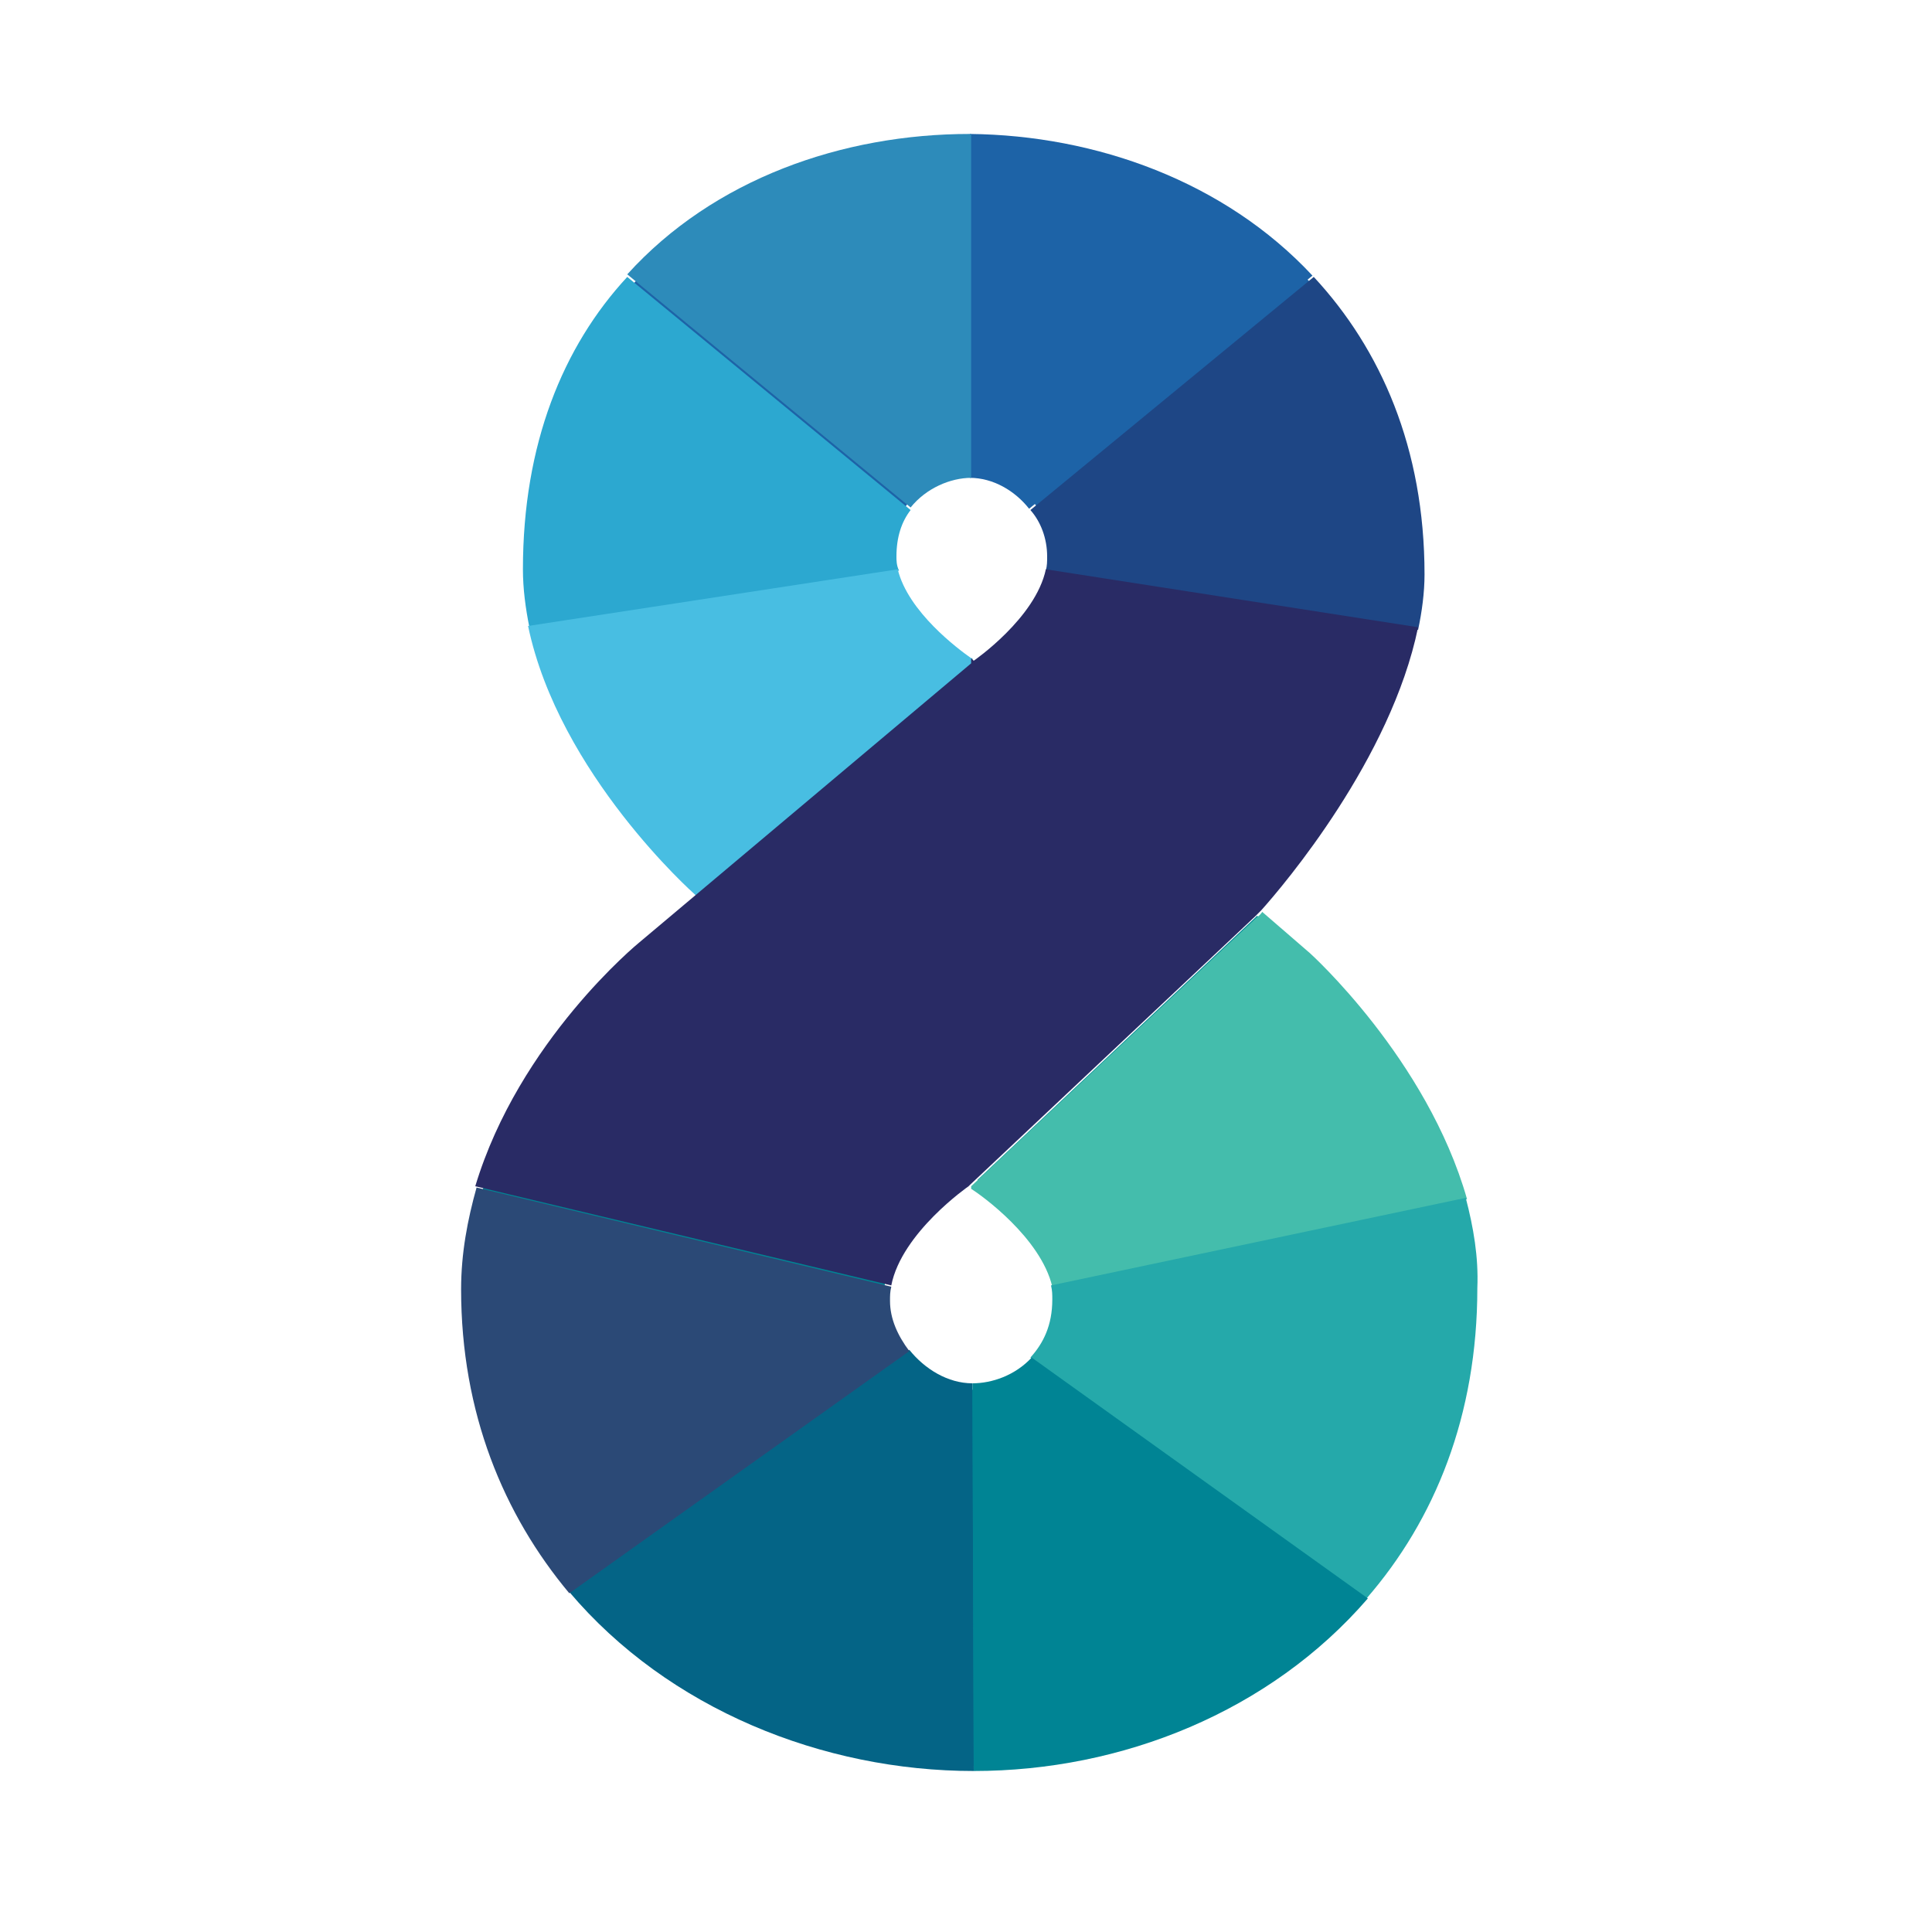
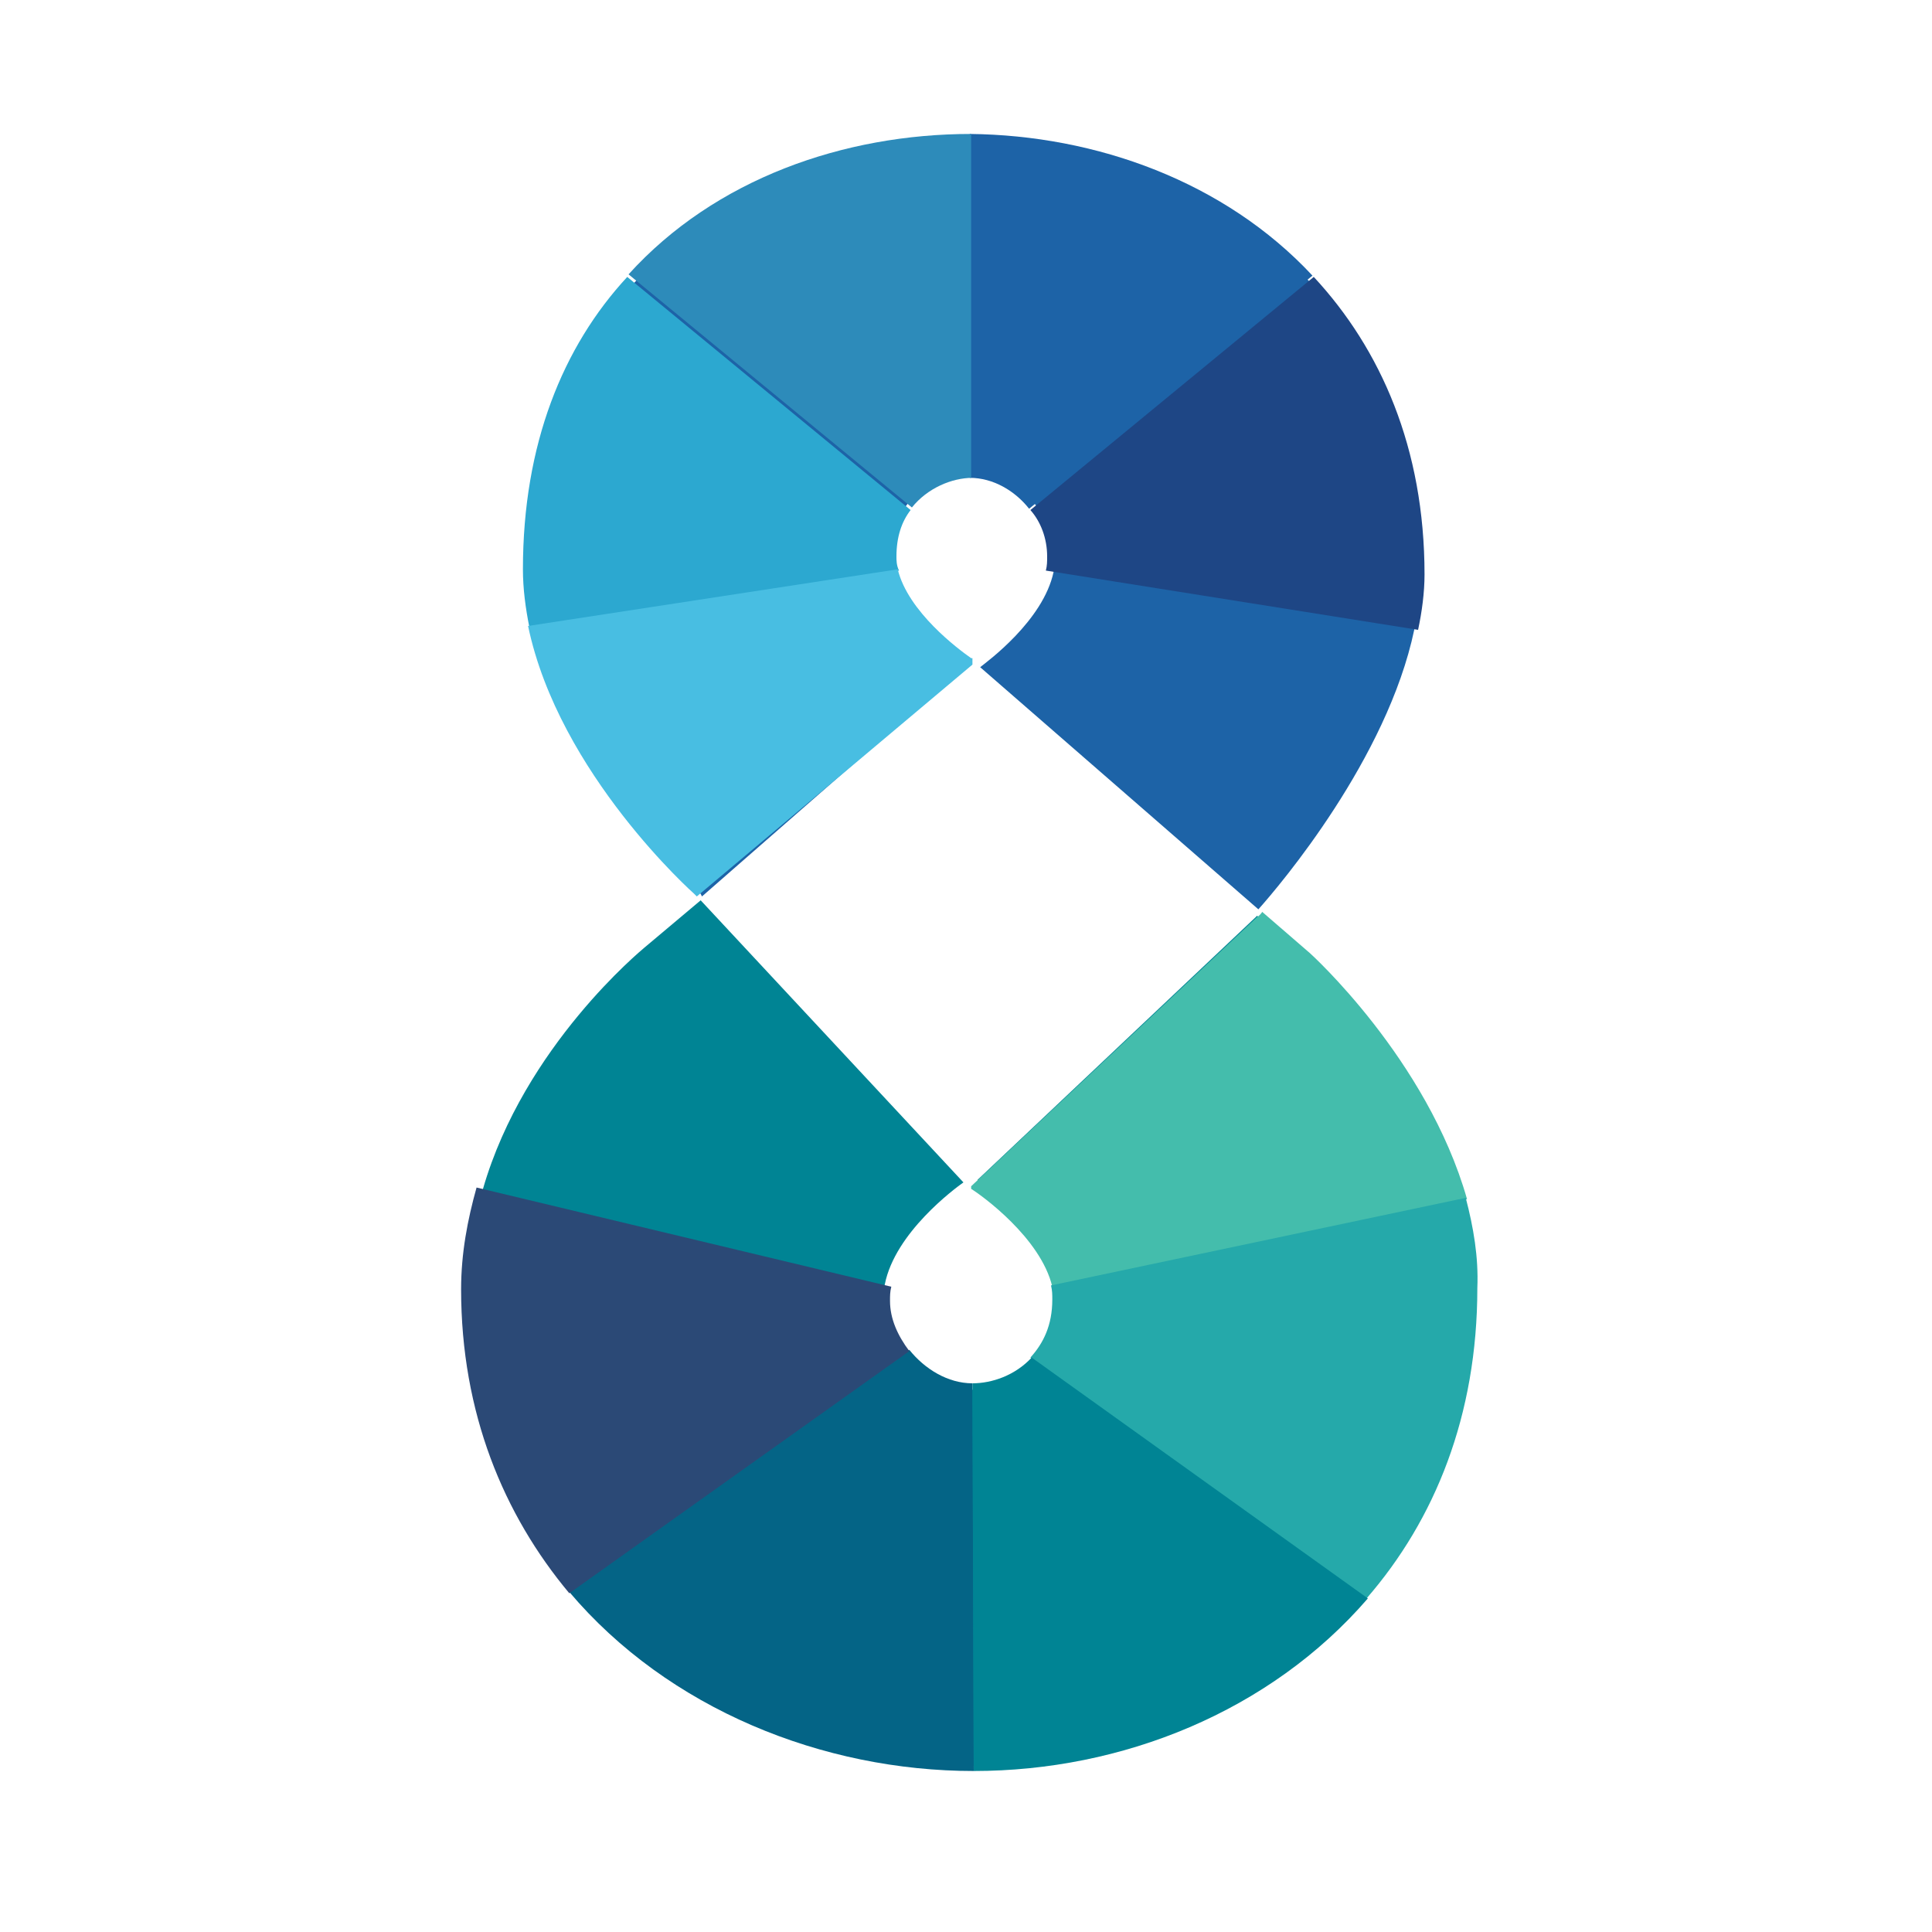
<svg xmlns="http://www.w3.org/2000/svg" id="logosandtypes_com" viewBox="0 0 150 150">
  <style>.st1{fill:#1d63a7}.st2{fill:#008494}</style>
  <path d="M0 0h150v150H0V0z" fill="none" id="Layer_3" />
  <g id="navig_8">
    <path id="navig_8_shape13_2_" class="st1" d="M75.2 51.5c-1.2-.8-5.1-3.8-5.9-7.2-.1-.4-.1-.8-.1-1.2 0-1.5.4-2.8 1.2-3.9 1.4-1.9 3.6-2.6 5.1-2.6 1.8 0 3.7 1 4.9 2.6 1 1.2 1.5 2.6 1.5 4 0 .4 0 .8-.1 1.2-.8 3.8-5.2 7-5.7 7.4l21.6 18.8c1.7-1.9 10-11.7 12.1-21.7.3-1.5.4-2.9.4-4.2 0-9-2.9-16.8-8.4-22.7-6.4-6.8-16-10.8-26.2-10.8h-.1c-10.5 0-20 3.9-26.3 10.8-5.3 5.8-8 13.4-8 22.4 0 1.4.2 2.9.5 4.4C44 60 54.3 69.2 54.4 69.4l.1.2 20.7-18.1c0 .1 0 .1 0 0z" />
    <path id="navig_8_shape12_2_" class="st2" d="M75.9 91.6v.4c1.3.9 5.4 4.1 6.2 7.7.1.4.1.8.1 1.2 0 1.9-.6 3.6-1.8 4.8-1.5 1.6-3.5 2.1-4.9 2.2-1.9 0-3.9-1-5.3-2.8-1-1.3-1.6-2.8-1.6-4.2 0-.4 0-.8.1-1.2.8-4 5.4-7.4 6.1-7.9L54.4 69.9 50 73.6c-.1.1-9.3 7.6-12.5 18.7-.8 2.6-1.2 5.2-1.2 7.8 0 8.9 2.9 16.9 8.3 23.3 7.3 8.6 18.9 13.7 31 13.7 11.8 0 23.1-4.9 30.3-13.2 5.5-6.4 8.5-14.6 8.5-23.8 0-2.2-.3-4.6-1-6.9-3-10.6-12-18.8-12.1-18.9l-3.7-3.2-.1.1-21.6 20.4z" />
    <path id="navig_8_shape11_2_" d="M69.6 43.2c0-1.5.4-2.7 1.1-3.6l-22-18.1c-5 5.4-8.1 13-8.1 22.7 0 1.5.2 3 .5 4.5l28.7-4.4c-.2-.4-.2-.8-.2-1.1z" fill="#2ca8d0" />
    <path id="navig_8_shape10_2_" d="M81.3 43.2c0 .4 0 .7-.1 1.1l28.9 4.6c.3-1.4.5-2.9.5-4.3 0-9.8-3.4-17.5-8.6-23.1L80 39.6c.8.9 1.3 2.2 1.3 3.6z" fill="#1e4685" />
    <path id="navig_8_shape9_2_" d="M75.4 51.1c-1-.7-4.9-3.6-5.7-6.9L41 48.6c2.4 11.5 12.9 20.8 12.9 20.8l.2.2 21.4-18v-.5z" fill="#48bee2" />
    <path id="navig_8_shape8_2_" class="st1" d="M79.9 39.5l22-18.1c-6.8-7.3-16.8-10.9-26.6-11v26.7c1.8 0 3.5 1 4.6 2.4z" />
-     <path id="navig_8_shape7_2_" d="M75.4 37.1V10.4h-.1c-9.9 0-19.9 3.5-26.6 10.9l22 18.1c1.2-1.5 3.1-2.3 4.7-2.3z" fill="#2d8bba" />
+     <path id="navig_8_shape7_2_" d="M75.4 37.1V10.4c-9.9 0-19.9 3.5-26.6 10.9l22 18.1c1.2-1.5 3.1-2.3 4.7-2.3z" fill="#2d8bba" />
    <path id="navig_8_shape6_2_" d="M75.4 92.1v.2c.8.5 5.4 3.8 6.3 7.6l32.2-6.8C110.8 82.2 101.7 74 101.7 74L98 70.8c-.2.3-.4.4-.4.4L75.4 92.1z" fill="#44bdac" />
    <path id="navig_8_shape5_2_" d="M75.5 107.4c-1.9 0-3.7-1.1-4.9-2.6l-26.4 18.8c7.7 9.1 19.7 13.9 31.4 13.9l-.1-30.1z" fill="#046486" />
    <path id="navig_8_shape4_2_" d="M113.8 93l-32.2 6.8c.1.4.1.7.1 1.1 0 2-.7 3.4-1.7 4.5l26.1 18.7c5.3-6.1 8.6-14.2 8.6-24.1.1-2.4-.3-4.7-.9-7z" fill="#25a9aa" />
    <path id="navig_8_shape3_2_" class="st2" d="M75.5 107.4l.1 30.1c11.5 0 23-4.6 30.6-13.4l-26.1-18.7c-1.3 1.4-3.1 2-4.6 2z" />
    <path id="navig_8_shape2_2_" d="M69.1 101c0-.4 0-.7.1-1.1L37 92.2c-.7 2.5-1.2 5.1-1.2 7.9 0 9.6 3.3 17.5 8.4 23.6l26.4-18.8c-.9-1.2-1.5-2.5-1.5-3.9z" fill="#2b4976" />
-     <path id="navig_8_shape1_2_" d="M81.2 44.2c-.8 3.8-5.6 7.1-5.6 7.1l-.2-.2v.4L54 69.5l-4.4 3.7s-9.3 7.6-12.7 18.9l32.3 7.7c.8-4.1 6-7.7 6-7.7l.1-.1 22.2-20.9.4-.4c1.8-2 10.1-11.8 12.2-22l-28.9-4.5z" fill="#292b65" />
  </g>
</svg>